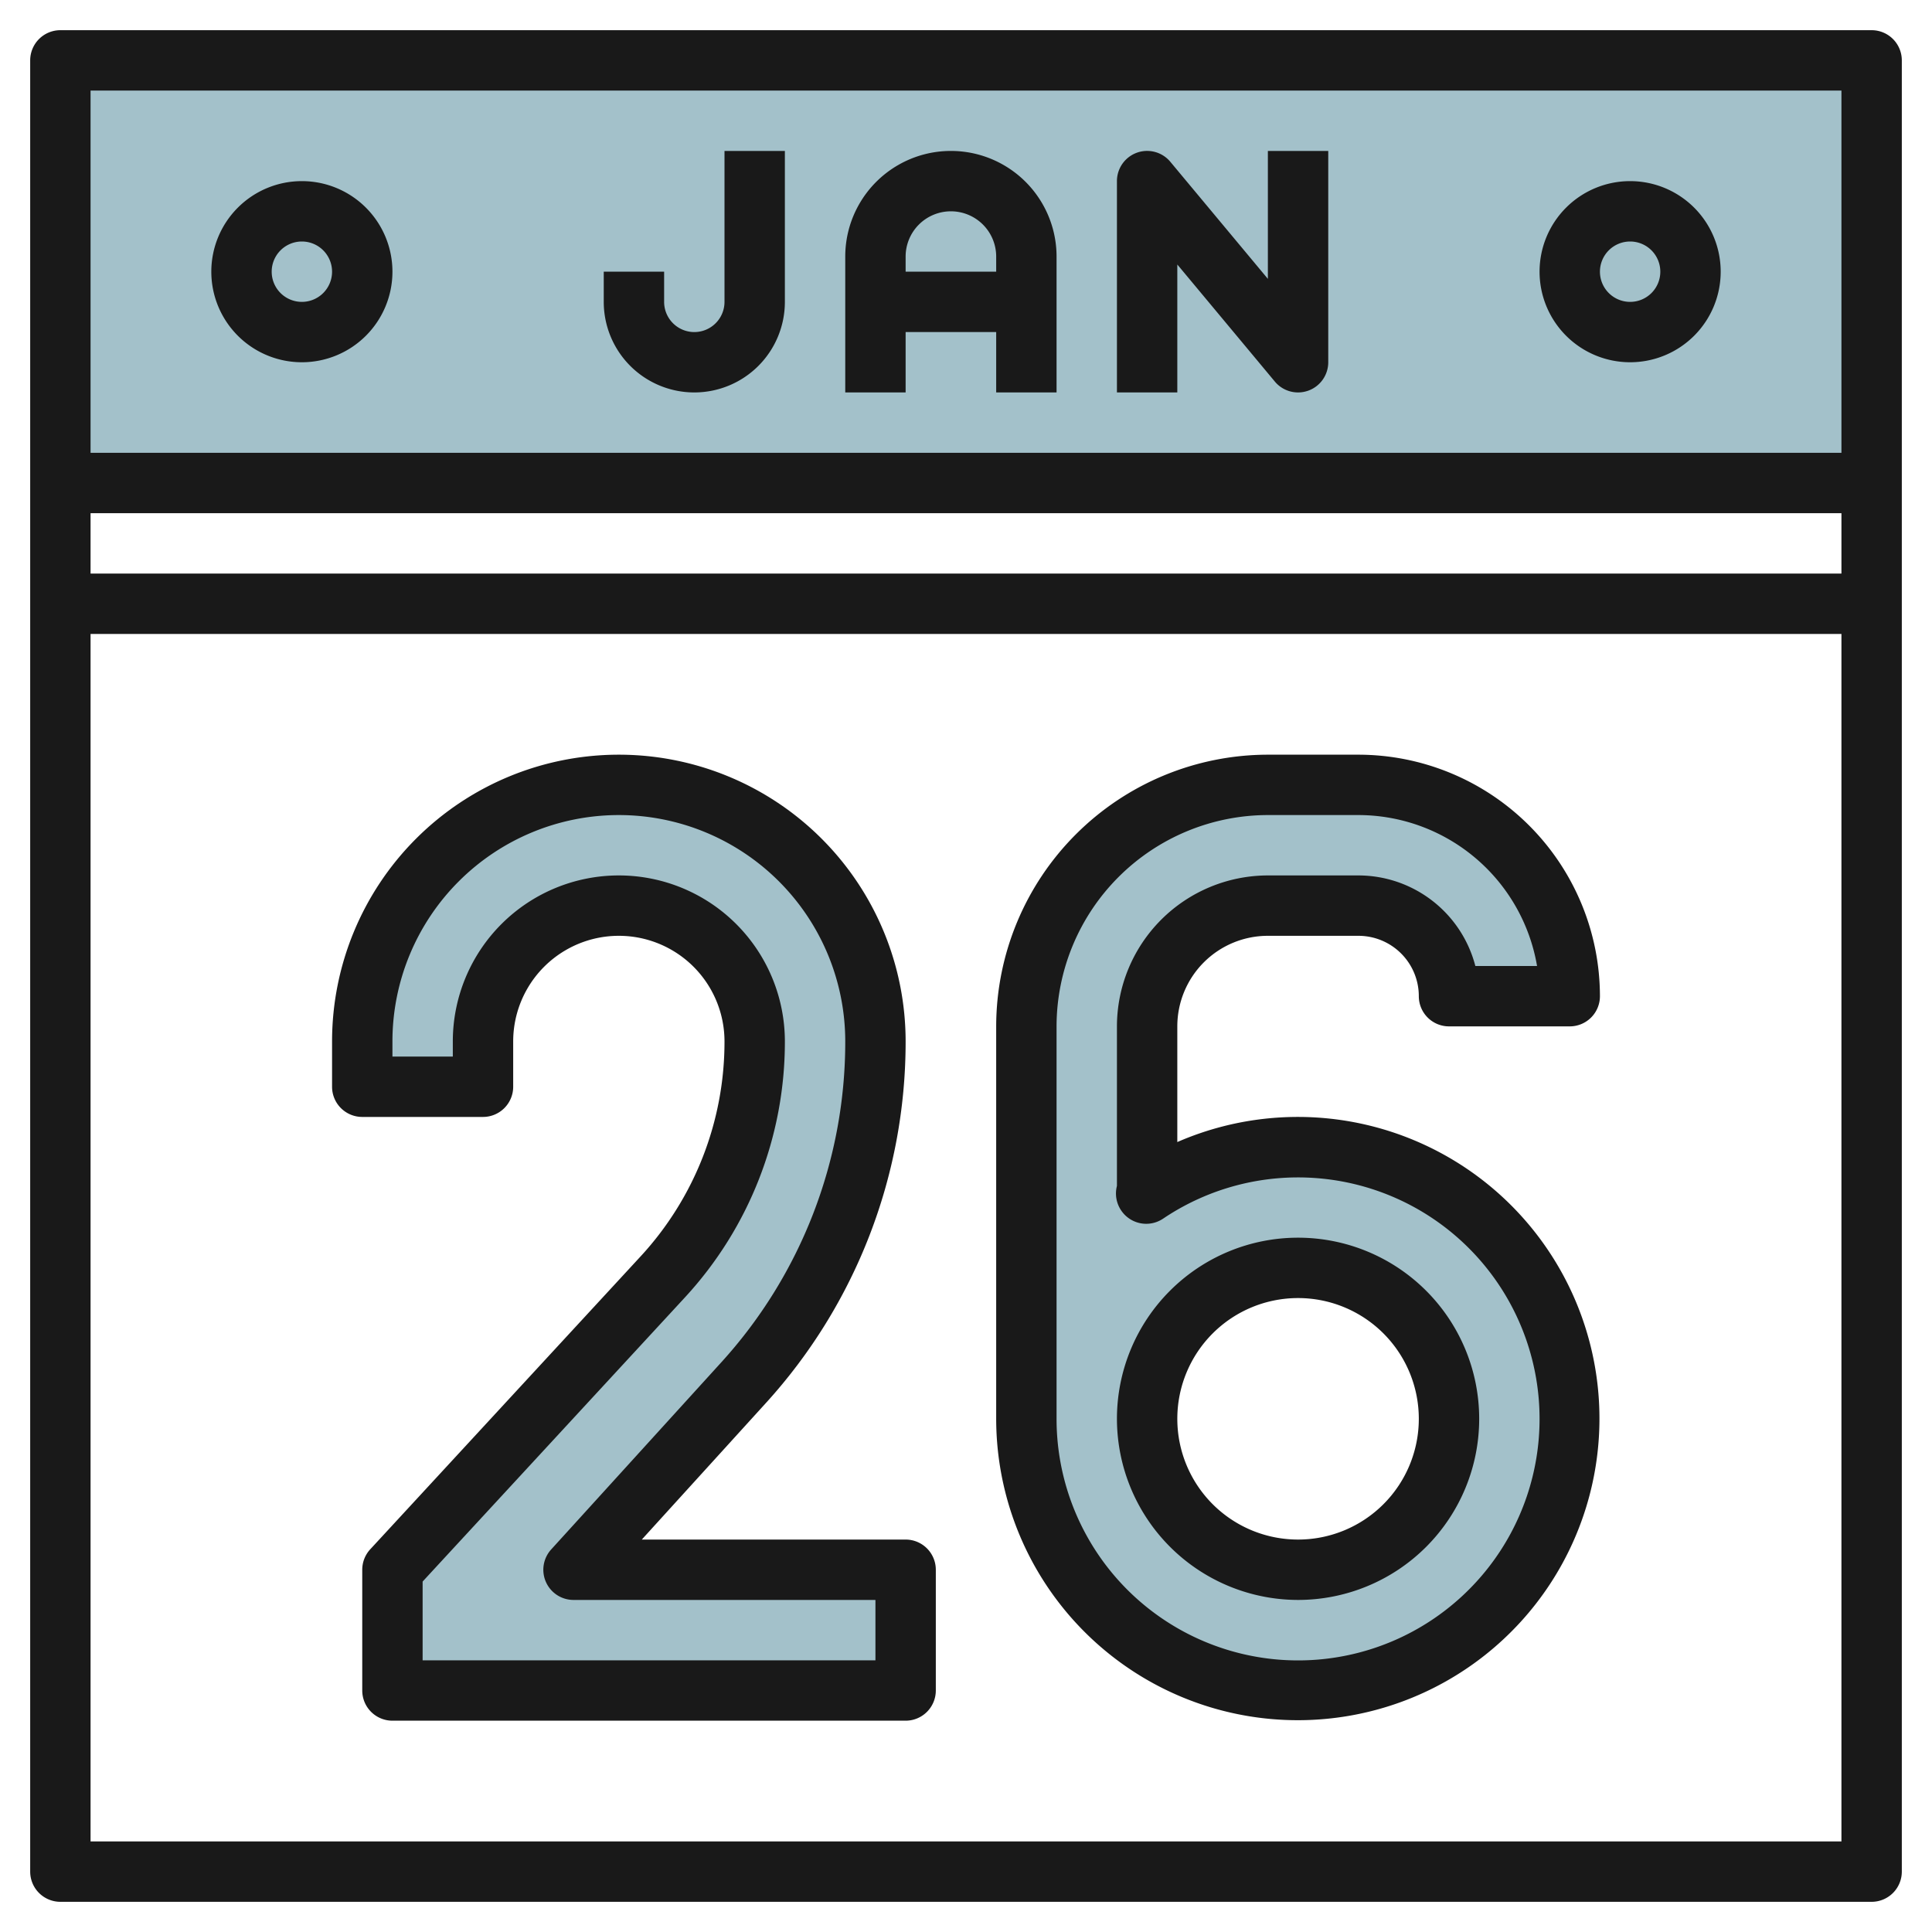
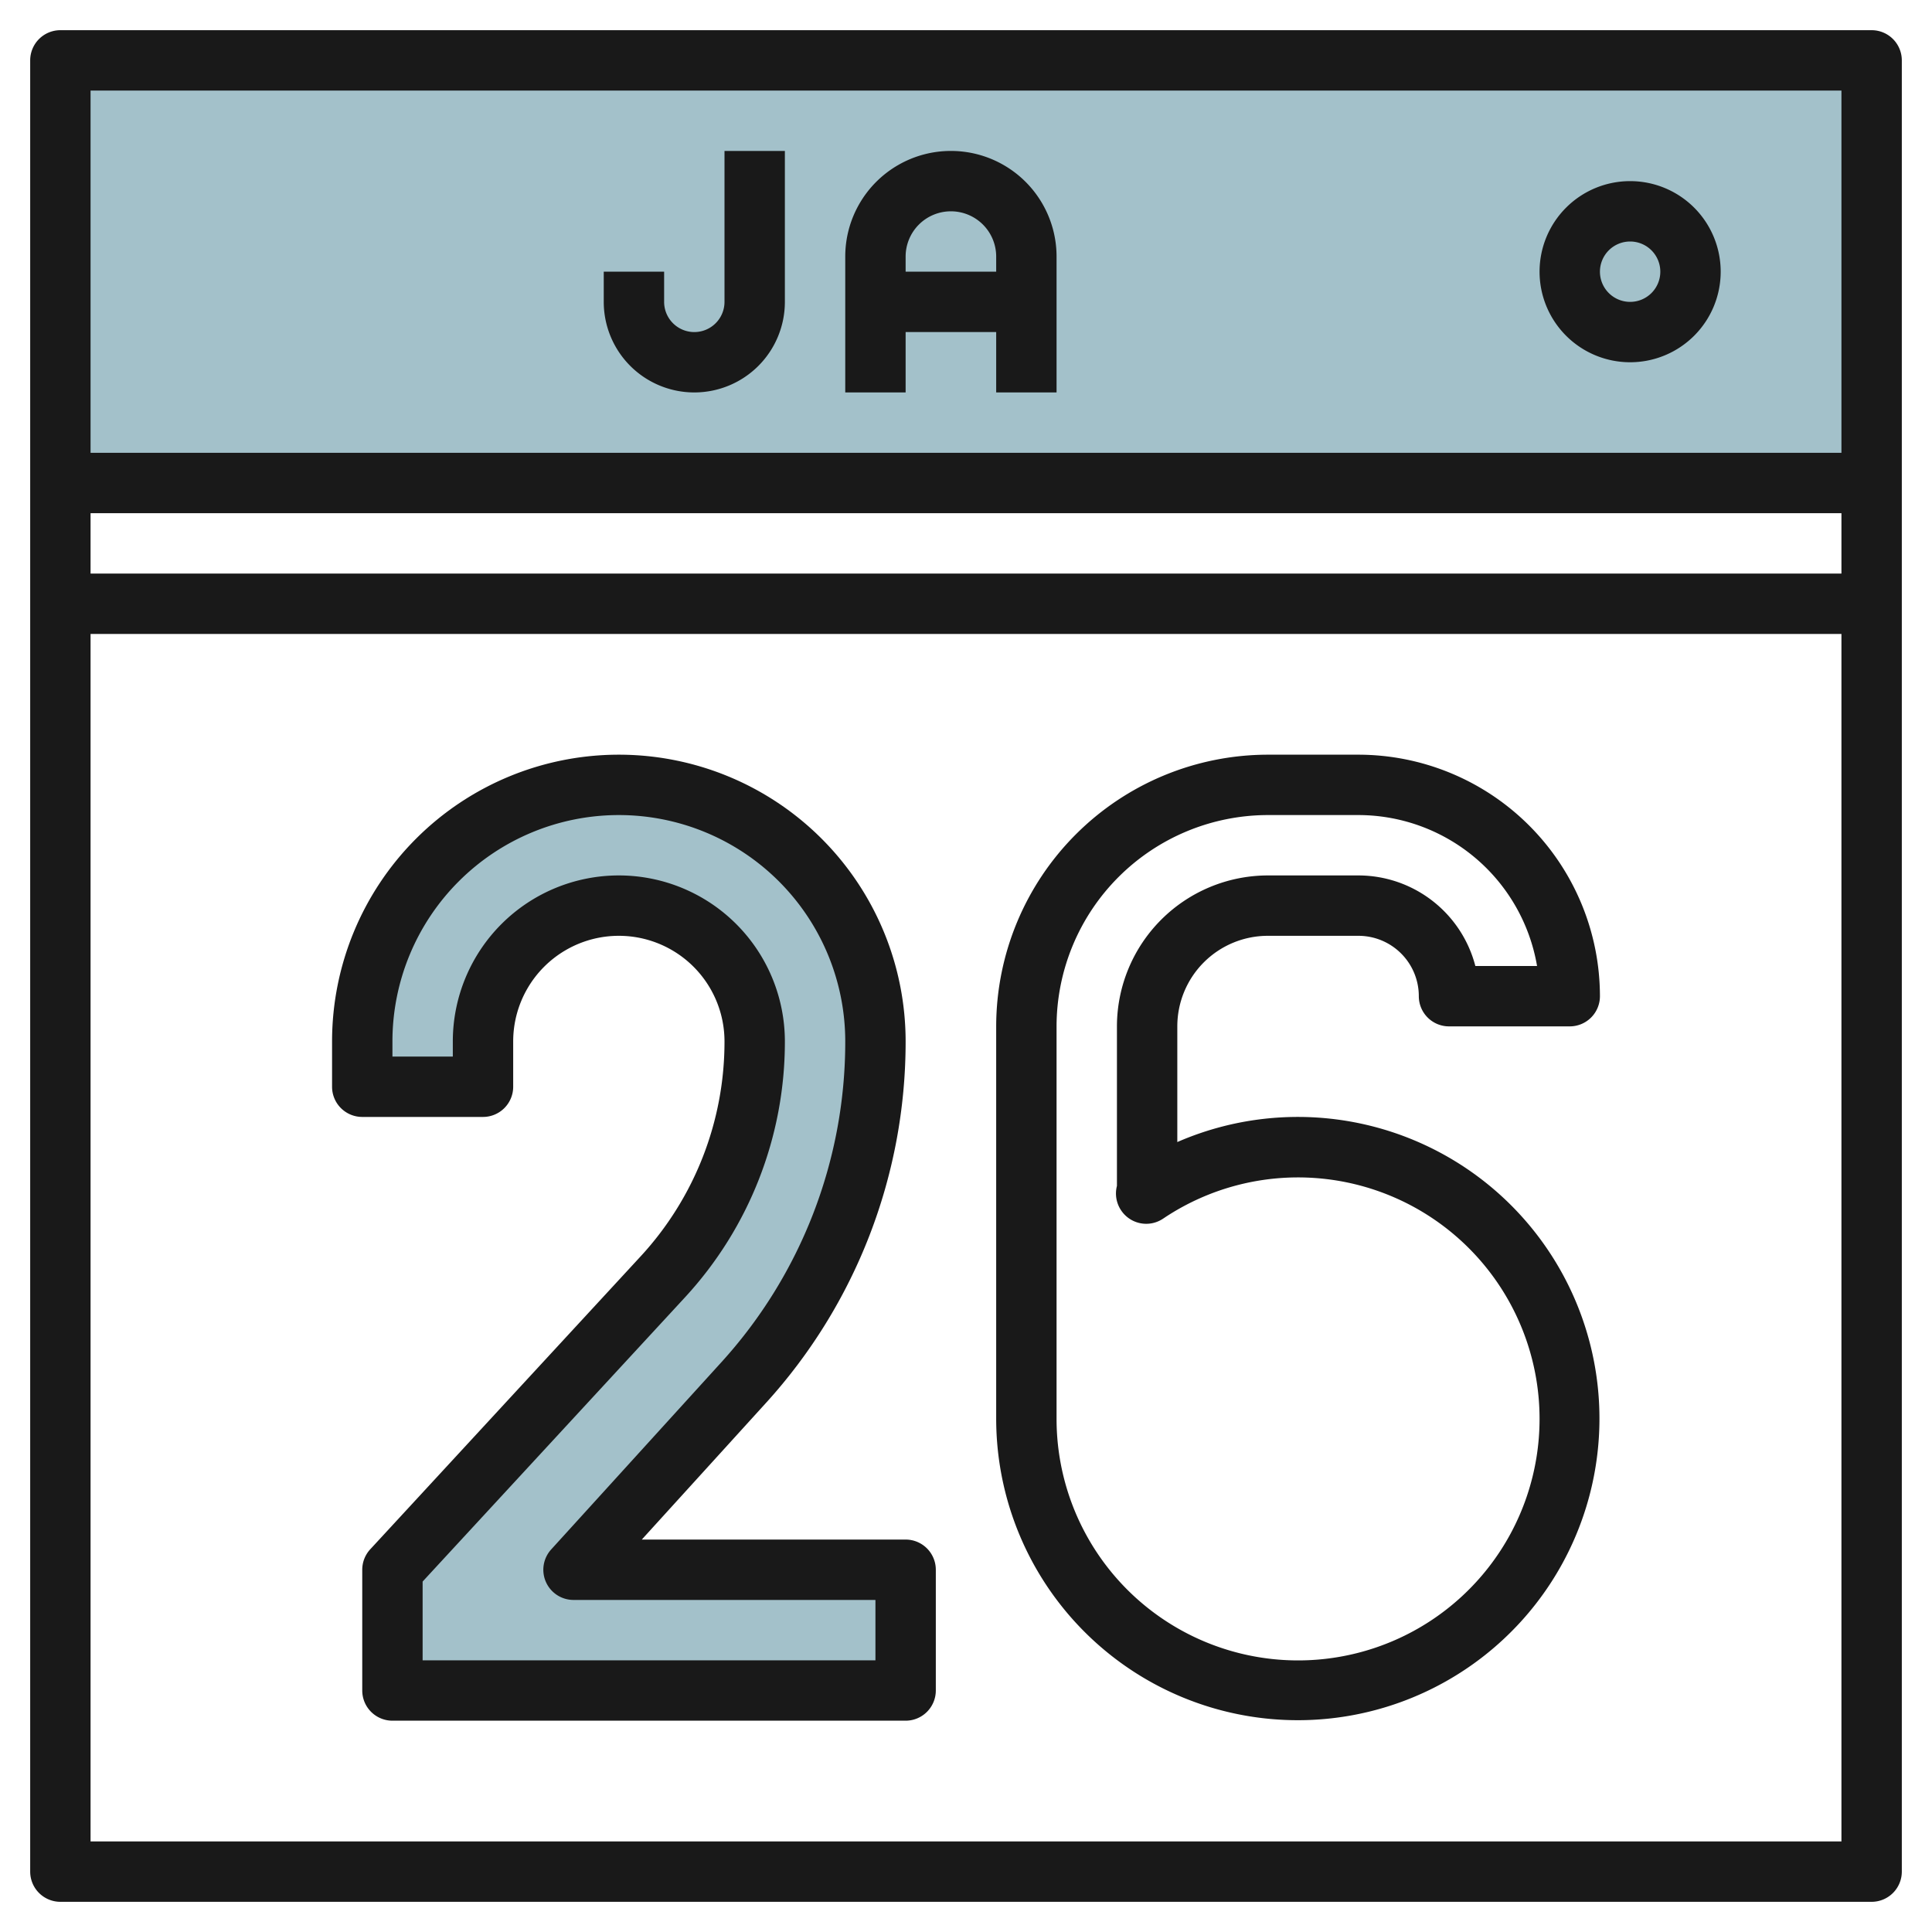
<svg xmlns="http://www.w3.org/2000/svg" height="512" viewBox="0 0 64 64" width="512">
  <g id="Layer_12" data-name="Layer 12">
    <path d="m16 36v-1.5a4.5 4.5 0 0 1 4.5-4.5 4.5 4.5 0 0 1 4.5 4.5 11.509 11.509 0 0 1 -3.052 7.806l-8.948 9.694v4h17v-4h-11l5.629-6.192a16.812 16.812 0 0 0 4.371-11.308 8.5 8.5 0 0 0 -8.5-8.5 8.5 8.5 0 0 0 -8.5 8.5v1.5z" fill="#a3c1ca" />
    <path d="m2 2h60v14h-60z" fill="#a3c1ca" />
-     <path d="m38 34a4 4 0 0 1 4-4h3a3 3 0 0 1 3 3h4a7 7 0 0 0 -7-7h-3a8 8 0 0 0 -8 8v13a9 9 0 1 0 3.968-7.463l.032-.021zm5 8a5 5 0 1 1 -5 5 5 5 0 0 1 5-5z" fill="#a3c1ca" />
    <g fill="#191919">
      <path d="m62 1h-60a1 1 0 0 0 -1 1v60a1 1 0 0 0 1 1h60a1 1 0 0 0 1-1v-60a1 1 0 0 0 -1-1zm-1 2v12h-58v-12zm0 14v2h-58v-2zm-58 44v-40h58v40z" />
      <path d="m23 13a3 3 0 0 0 3-3v-5h-2v5a1 1 0 0 1 -2 0v-1h-2v1a3 3 0 0 0 3 3z" />
      <path d="m30 11h3v2h2v-4.5a3.5 3.5 0 0 0 -7 0v4.5h2zm1.5-4a1.5 1.5 0 0 1 1.5 1.5v.5h-3v-.5a1.5 1.5 0 0 1 1.5-1.5z" />
-       <path d="m39 8.762 3.231 3.878a1 1 0 0 0 .769.36 1.013 1.013 0 0 0 .341-.06 1 1 0 0 0 .659-.94v-7h-2v4.238l-3.231-3.878a1 1 0 0 0 -1.769.64v7h2z" />
      <path d="m30 51h-8.74l4.108-4.52a17.777 17.777 0 0 0 4.632-11.98 9.5 9.5 0 0 0 -19 0v1.5a1 1 0 0 0 1 1h4a1 1 0 0 0 1-1v-1.5a3.5 3.5 0 0 1 7 0 10.479 10.479 0 0 1 -2.787 7.128l-8.948 9.694a1 1 0 0 0 -.265.678v4a1 1 0 0 0 1 1h17a1 1 0 0 0 1-1v-4a1 1 0 0 0 -1-1zm-1 4h-15v-2.609l8.683-9.406a12.478 12.478 0 0 0 3.317-8.485 5.5 5.5 0 0 0 -11 0v.5h-2v-.5a7.5 7.5 0 0 1 15 0 15.774 15.774 0 0 1 -4.112 10.635l-5.629 6.192a1 1 0 0 0 .741 1.673h10z" />
-       <path d="m43 53a6 6 0 1 0 -6-6 6.006 6.006 0 0 0 6 6zm0-10a4 4 0 1 1 -4 4 4 4 0 0 1 4-4z" />
      <path d="m42 31h3a2 2 0 0 1 2 2 1 1 0 0 0 1 1h4a1 1 0 0 0 1-1 8.009 8.009 0 0 0 -8-8h-3a9.01 9.01 0 0 0 -9 9v13a9.992 9.992 0 1 0 6-9.168v-3.832a3 3 0 0 1 3-3zm-4.868 9.085a1 1 0 0 0 1.373.3l.032-.021c.019-.011.036-.024.054-.036a8 8 0 1 1 -3.591 6.672v-13a7.008 7.008 0 0 1 7-7h3a6.01 6.01 0 0 1 5.917 5h-2.044a4.006 4.006 0 0 0 -3.873-3h-3a5.006 5.006 0 0 0 -5 5v5.285a1 1 0 0 0 .132.8z" />
      <path d="m54 12a3 3 0 1 0 -3-3 3 3 0 0 0 3 3zm0-4a1 1 0 1 1 -1 1 1 1 0 0 1 1-1z" />
-       <path d="m10 12a3 3 0 1 0 -3-3 3 3 0 0 0 3 3zm0-4a1 1 0 1 1 -1 1 1 1 0 0 1 1-1z" />
    </g>
  </g>
</svg>